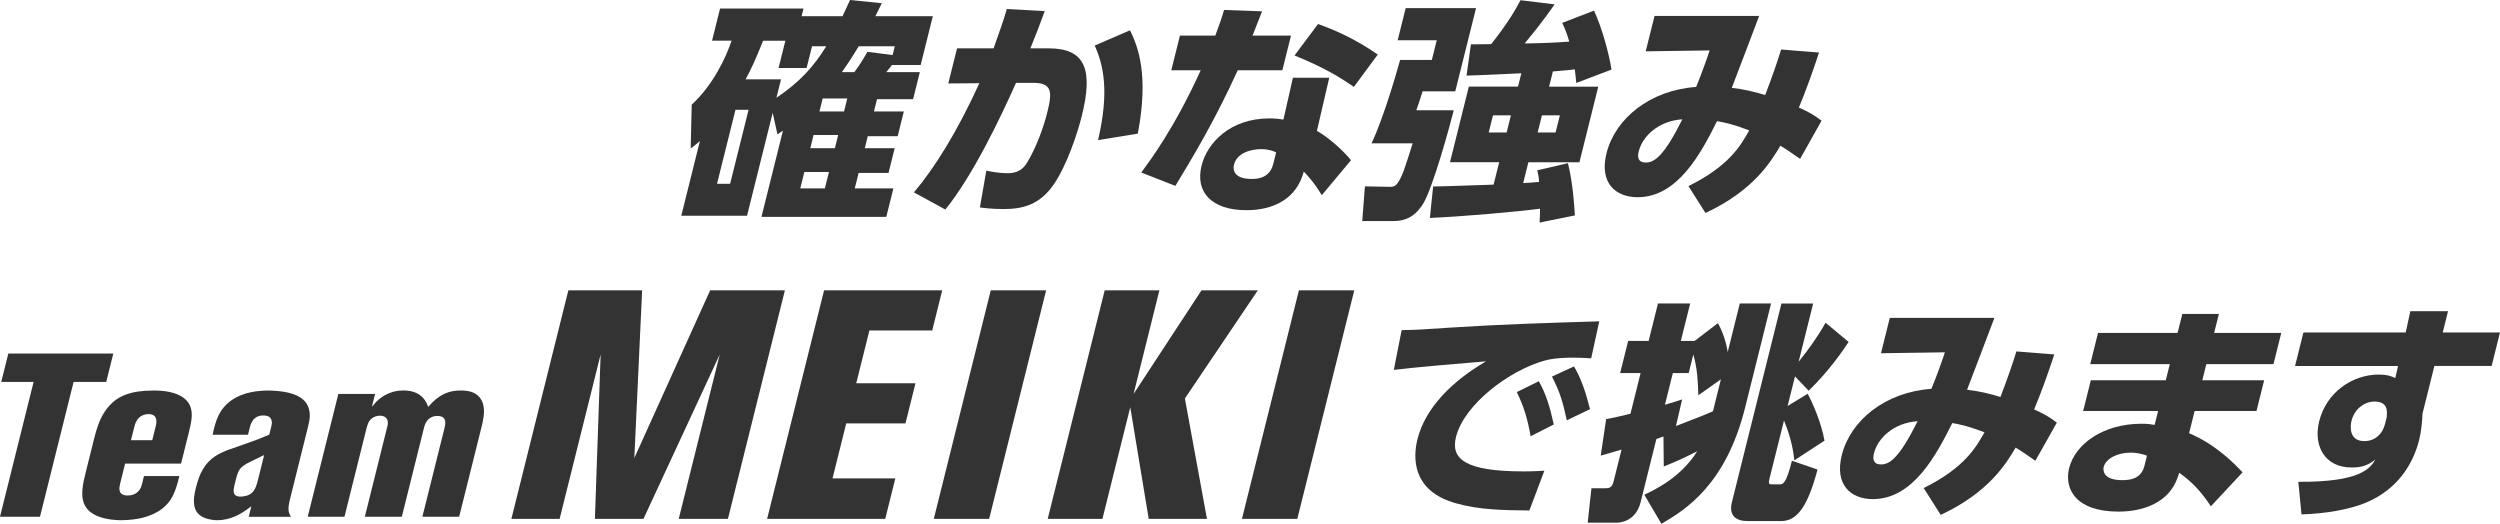
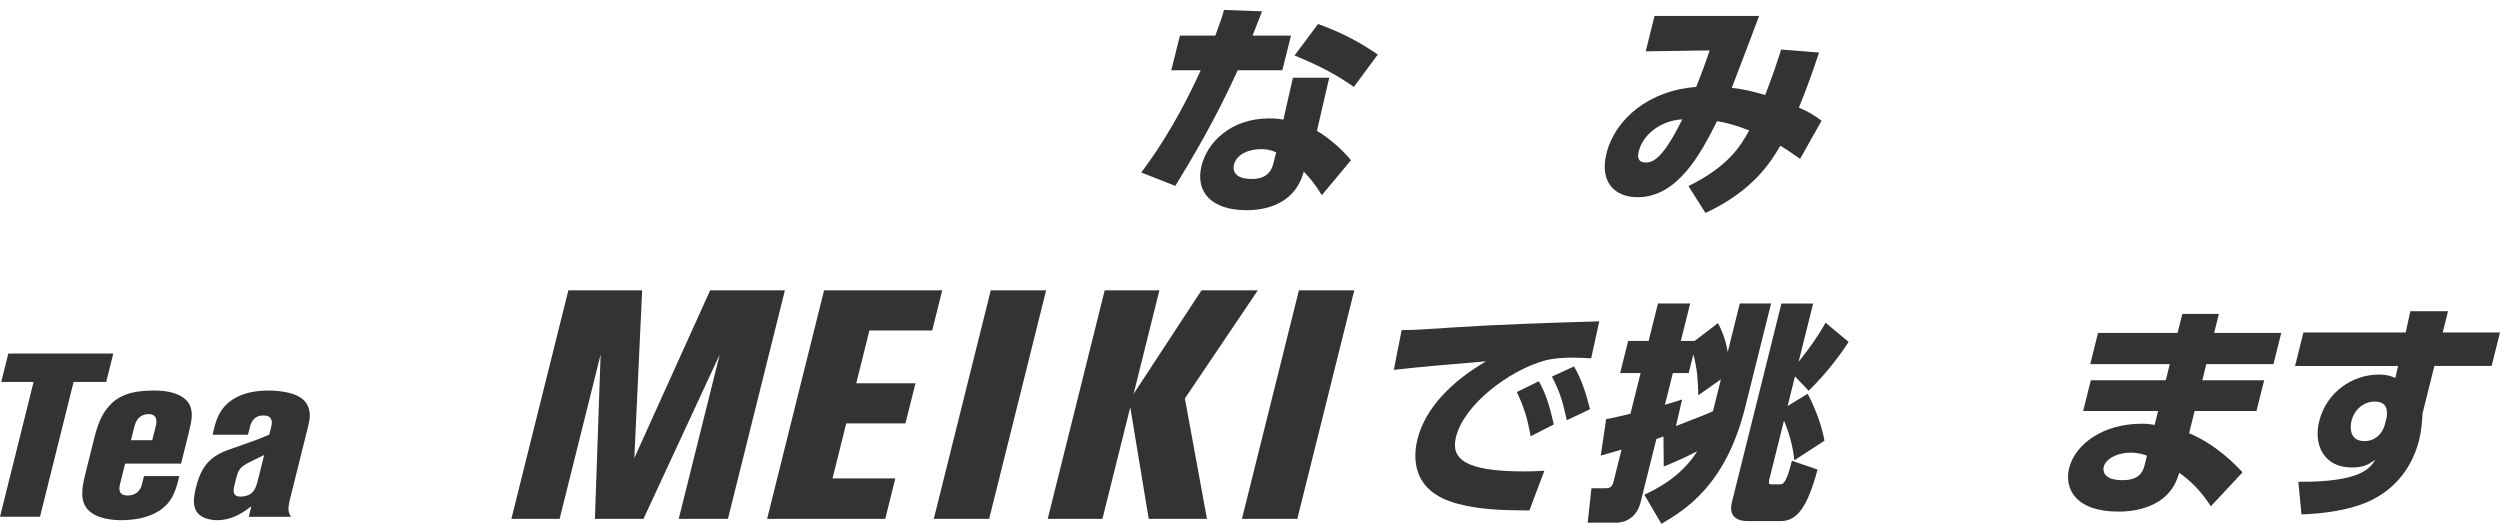
<svg xmlns="http://www.w3.org/2000/svg" height="197.87" viewBox="0 0 944.27 197.87" width="944.27">
  <g fill="#333">
    <path d="m601.02 135.34c-2.65-.17-5.06-.26-6.97-.26-2.87 0-7.34.17-10.7 1.14-13.25 3.67-30.34 16.5-33.41 28.82-2.05 8.21 3.27 13.01 25.5 13.01 4.08 0 6.12-.17 7.88-.26l-5.66 15.02c-10.31-.09-18.78-.26-27.4-2.62-17.17-4.63-16.55-17.55-14.88-24.28 2.96-11.88 13.13-22.01 25.92-29.43-7.88.61-28.03 2.36-34.85 3.23l2.96-15.02c5.67-.09 8.31-.26 18.56-.96 18.8-1.22 35.78-1.75 56.08-2.36l-3.05 13.97zm-19.79 8.65c2.71 4.8 4.18 9.69 5.65 16.33l-8.75 4.45c-1.23-6.9-2.53-11.09-5.22-16.68zm13.29-5.59c2.86 4.89 4.46 9.95 6.04 16.15l-8.77 4.19c-1.49-6.9-2.51-10.48-5.61-16.5z" />
    <path d="m621.08 186.86c4.23-2.01 13.79-6.55 19.98-16.42-5.78 2.97-9.64 4.54-12.64 5.76l-.12-11.35c-1.24.44-1.63.61-2.67.96l-5.97 23.93c-1.92 7.68-8.6 7.68-8.95 7.68h-11.03l1.42-13.01h5.3c1.3 0 2.48-.17 3.04-2.45l3.03-12.14c-3.47 1.05-5.15 1.48-7.86 2.27l2.05-13.8c2.37-.44 3.08-.52 9.18-2.01l3.83-15.37h-7.73l3.03-12.14h7.73l3.53-14.15h12.16l-3.53 14.15h5.21l8.8-6.72c2.65 4.72 3.51 9.61 3.7 10.92l4.57-18.34h11.81l-9.8 39.3c-7.32 29.34-22.67 38.68-31.62 43.92l-6.46-11zm20.39-37.55c-.13-5.41-.38-9.95-1.88-15.46l-1.76 7.07h-5.99l-2.98 11.96c3.65-1.05 4.04-1.22 6.49-2.01l-2.33 10.04c9.12-3.49 11.25-4.37 13.98-5.59l3-12.05-8.54 6.03zm36.26 24.54c-.32-2.88-.93-7.77-3.9-15.02l-5.49 22.01c-.28 1.14-.44 2.1.61 2.1h3.04c1.48 0 2.6 0 4.83-8.91l9.68 3.32c-3.92 14.67-7.98 19.47-13.89 19.47h-12.42c-4.34 0-7.34-1.92-6.03-7.16l18.7-75.01h11.98l-5.49 22.01c3.91-4.89 7.24-9.52 10.19-14.76l8.7 7.25c-1.54 2.36-7.11 10.74-15.1 18.43l-5.16-5.41-2.79 11.18 7.58-4.63c2.12 4.02 5.16 11 6.35 17.73l-11.4 7.42z" />
-     <path d="m726.6 184.33c15.46-7.68 19.7-15.28 22.96-21.05-6.42-2.44-9.25-2.97-12.16-3.49-6.04 12.05-14.8 28.73-30 28.73-8.34 0-14.54-5.41-11.75-16.59 3.27-13.1 16.36-23.84 33.86-25.06 1.91-4.54 4.59-12.14 5.09-13.8l-24.14.35 3.33-13.36h39.51c-4.81 12.66-5.37 14.23-10.33 27.16 4.23.44 8.66 1.48 12.61 2.71 2.72-7.07 4.63-12.66 6.03-17.2l14.31 1.14c-2.2 6.72-4.81 14.06-7.61 20.78 3.28 1.48 5.66 2.71 8.57 4.98l-8.11 14.41c-4.51-3.14-5.4-3.76-7.44-4.98-3.43 5.76-9.93 16.85-28.31 25.41l-6.42-10.13zm-18.77-13.19c-.57 2.27-.29 4.28 2.67 4.28 3.21 0 6.84-2.36 13.8-16.33-9.18.61-15.09 6.55-16.46 12.05z" />
    <path d="m861.65 125.74-2.94 11.79h-25.36l-1.52 6.11h23.36l-2.9 11.61h-23.36l-2.09 8.38c10.53 4.45 17.51 11.96 20.2 14.76l-11.97 12.84c-3.97-6.03-7.46-9.43-11.95-12.66l-.63 1.83c-3.37 9.69-13.36 12.84-22.3 12.84-16.33 0-20.57-8.73-18.66-16.42 2.29-9.17 12.95-16.77 27.28-16.77 2.43 0 3.52.17 5.01.44l1.31-5.24h-28.31l2.9-11.61h28.31l1.52-6.11h-30.05l2.94-11.79h30.05l1.79-7.16h13.81l-1.79 7.16h25.36zm-50.72 46.37c-1.19-.44-3.36-1.14-6.23-1.14-4.78 0-9.32 2.18-10.12 5.41-.26 1.05-.46 4.98 7.01 4.98 3.21 0 7.19-.61 8.38-5.41z" />
    <path d="m944.27 125.56-3.16 12.66h-21.62l-4.49 17.99c-.13 2.97-.42 6.55-1.27 9.96-2.2 8.82-7.96 18.69-20.25 23.75-6.38 2.62-15.26 4.1-24.19 4.37l-1.19-12.31c23.75.17 27.18-5.24 29.1-8.38-3.11 2.36-5.34 2.97-8.99 2.97-10.16 0-14.54-8.21-12.23-17.46 2.74-11 12.56-17.64 22.55-17.64 2.95 0 4.47.52 6.19 1.31l1.04-4.54h-38.9l3.16-12.66h38.64l1.74-8.03h14.24l-2 8.03h21.62zm-42.77 31.87c.13-1.92.57-5.76-4.64-5.76-3.56 0-7.49 2.53-8.69 7.34-.59 2.36-.77 7.6 4.88 7.6 3.91 0 6.82-2.62 7.76-6.37l.7-2.79z" />
-     <path d="m333.07 1.22c-.37.79-2.09 4.19-2.44 4.89h21.71l-4.59 18.43h-10.85c-1.02 1.31-1.17 1.57-2.15 2.71h12.68l-2.55 10.22h-13.63l-1.15 4.63h11.29l-2.33 9.34h-11.29l-1.13 4.54h11.29l-2.33 9.34h-11.29l-1.46 5.85h14.59l-2.68 10.74h-47.15l8.12-32.57c-.93.61-1.24.79-2.08 1.4l-1.8-8.12-9.69 38.86h-24.83l7.03-28.21c-1.43 1.22-1.67 1.48-3.48 2.79l.38-16.5c7.8-7.25 12.69-17.12 15.06-24.19h-7.38l3.03-12.14h31.52l-.72 2.88h15.46c1.3-2.79 1.8-3.75 2.83-6.11l12.03 1.22zm-50.33 40.26h-4.95l-6.97 27.94h4.95zm10.51-4.54c9.08-6.11 14.19-11.96 18.84-19.47h-5.38l-2.05 8.21h-10.59l2.57-10.3h-8.42c-3.02 7.6-4.46 10.57-6.59 14.58h13.37l-1.74 6.99zm19.85 28.03h-9.29l-1.55 6.2h9.29zm3.48-13.97h-9.29l-1.24 4.98h9.29zm3.44-13.8h-9.29l-1.22 4.89h9.29zm4.31-19.73c-2.24 3.75-3.65 5.94-6.35 9.78h4.69c1.43-1.92 2.63-3.58 4.96-7.68l9.51 1.22.83-3.32h-13.63z" />
-     <path d="m345.22 72.65c8.02-9.52 16.45-23.14 24.69-41.22l-11.74.09 3.31-13.27h13.81c2.07-5.85 3.72-10.39 5-14.84l14.31.79c-1.94 5.33-2.94 7.95-5.42 14.06h6.95c13.89 0 16.82 8.12 12.46 25.59-1.7 6.81-5.72 18.77-10.61 25.85-5.3 7.68-11.69 9.26-18.9 9.26-4.51 0-7.79-.44-8.96-.61l2.42-13.88c2.23.44 5.32.96 7.92.96 3.82 0 5.91-1.4 7.54-4.1 3.41-5.68 6.11-13.01 7.61-19.04 1.96-7.86 1.61-11-5.42-11h-6.43c-6.11 13.71-16.42 35.19-26.69 47.85l-11.85-6.46zm69.52-19.73c4.33-18.43 2.04-28.38-1.26-35.72l13.33-5.76c3.06 6.2 7.17 16.85 2.95 39.03z" />
    <path d="m487.62 13.45-3.27 13.1h-16.85c-9.02 19.82-17.5 33.62-23.56 43.66l-12.89-5.06c3.52-4.72 12.52-16.77 22.47-38.6h-11.12l3.27-13.1h13.37c1.87-5.06 2.5-6.9 3.28-9.69l14.37.52c-1.46 3.75-1.89 4.8-3.59 9.17h14.5zm9.79 35.98c4.64 2.62 10.09 7.6 12.87 11.09l-11.02 13.19c-2.65-4.37-4.82-6.81-6.81-8.91-3.9 14.58-18.66 14.58-21.79 14.58-12.77 0-19.36-6.64-16.81-16.85 2.11-8.47 10.69-17.81 25.63-17.81 2.43 0 4.19.26 5.28.44l3.59-15.81h13.72zm-15.4 8.12c-1.17-.52-2.74-1.22-5.69-1.22-4.25 0-9.18 1.66-10.23 5.85-.41 1.66-.39 5.41 6.73 5.41 2.6 0 6.82-.52 8.12-5.76zm29.35-24.72c-6.14-4.28-12-7.6-22.4-11.88l8.87-11.88c6.53 2.36 13.67 5.41 22.57 11.53z" />
-     <path d="m530.94 3.06h26.57l-7.84 31.44h-12.33c-.35 1.05-1.94 6.03-2.39 7.16h14.15c-1.2 4.8-8.05 30.21-11.88 35.8-1.87 2.62-4.54 6.03-10.88 6.03h-11.81l1.01-13.1 9.08.17c1.3 0 2.24.09 3.32-1.48 1.76-2.53 2.72-5.68 5.63-14.93h-15.54c4.74-9.95 9.88-28.12 10.81-31.52h11.98l1.85-7.42h-14.76l3.03-12.14zm43.7 24.62c-17.48.79-19.41.87-20.71.87l1.64-11.79c.78 0 6.27-.09 7.66-.09 6.48-8.21 9.13-12.92 11.08-16.59l12.89 1.57c-4.85 6.9-7.82 10.48-11.32 14.76 5.93-.09 11.44-.26 16.85-.7-.89-3.06-1.65-4.89-2.67-7.07l12.01-4.63c2.95 6.29 5.68 16.24 6.61 22.27l-13.33 5.06c-.09-1.4-.22-2.62-.54-5.15-1.35.17-3.32.44-8.27.79l-1.44 5.76h18.58l-7.12 28.55h-19.28l-1.96 7.86c1.41-.09 2.71-.09 6.01-.44-.15-2.18-.32-2.88-.73-4.37l11.62-2.71c.63 2.71 1.93 7.95 2.63 19.73l-13.35 2.71c.13-1.57.15-2.71.18-5.24-8.45 1.14-29.48 2.97-41.6 3.49l1.22-11.88c3.21 0 19.17-.61 22.84-.7l2.11-8.47h-18.58l7.12-28.55h18.58l1.26-5.06zm-10.73 15.89-1.61 6.46h6.77l1.61-6.46zm18.49 0-1.61 6.46h6.77l1.61-6.46z" />
    <path d="m637.74 70.3c15.46-7.68 19.7-15.28 22.96-21.05-6.42-2.44-9.25-2.97-12.16-3.49-6.04 12.05-14.8 28.73-30 28.73-8.34 0-14.54-5.41-11.75-16.59 3.27-13.1 16.36-23.84 33.86-25.06 1.91-4.54 4.59-12.14 5.09-13.8l-24.14.35 3.33-13.36h39.51c-4.81 12.66-5.37 14.23-10.33 27.16 4.23.44 8.66 1.48 12.61 2.71 2.72-7.07 4.63-12.66 6.03-17.2l14.31 1.14c-2.2 6.72-4.81 14.06-7.61 20.78 3.28 1.48 5.66 2.71 8.57 4.98l-8.11 14.41c-4.51-3.14-5.4-3.75-7.44-4.98-3.43 5.76-9.93 16.85-28.3 25.41l-6.42-10.13zm-18.77-13.19c-.57 2.27-.29 4.28 2.67 4.28 3.21 0 6.84-2.36 13.8-16.33-9.18.61-15.09 6.55-16.46 12.05z" />
    <path d="m27.8 144.26-12.69 50.91h-15.11l12.69-50.91h-12.22l2.68-10.74h39.65l-2.68 10.74h-12.31z" />
    <path d="m59.9 193.08c-2.16 1.31-4.15 1.92-5 2.18-2.66.87-6.42 1.22-9.04 1.22-1.05 0-10.33.09-13.5-5.06-2.32-3.67-1.05-8.73.08-13.27l3.14-12.57c1.63-6.55 3.25-9.52 5.69-12.31 3.27-3.67 8.07-5.76 16.63-5.76.87 0 12.51-.44 14.26 6.9.53 2.1.33 4.28-.85 8.99l-2.92 11.7h-21.13l-1.89 7.6c-.3 1.22-1.11 4.45 2.82 4.45.61 0 3.23 0 4.71-2.44.44-.7.63-1.48.81-2.18l.67-2.71h13.36c-1.28 5.15-2.46 9.87-7.85 13.27zm-1.2-31.61c.22-.87 1.53-5.06-2.58-5.06-4.39.09-5.17 3.93-5.45 5.06l-1.2 4.8h8.03z" />
    <path d="m93.96 195.17.98-3.93c-.63.44-1.27.87-1.81 1.31-1.9 1.31-5.78 3.93-11.11 3.93-.96 0-2.34-.09-4.28-.7-5.07-1.75-5.07-6.29-3.78-11.44.15-.61.81-3.23 1.79-5.41 2.25-4.8 5.34-7.07 10.17-8.91 3.84-1.4 7.64-2.62 11.31-4.02 1.55-.61 3.01-1.22 4.47-1.83l.7-2.79c.39-1.57.37-2.18.04-2.97s-1.03-1.48-3.12-1.48c-2.45 0-3.69 1.48-4.19 2.45-.28.44-.52 1.05-.78 2.1l-.67 2.71h-13.36c1.07-4.98 2.24-9.69 7.39-13.19 4.3-2.88 9.52-3.49 13.88-3.49 2.45 0 4.72.35 5.48.44 4.69.79 9.06 2.53 9.83 7.51.26 1.75.13 2.97-.69 6.29l-6.53 26.2c-1.09 4.37-.87 5.24.2 7.25h-15.89zm5.82-23.31-4.87 2.36c-4.87 2.36-4.93 3.32-6.19 8.38-.65 2.62-1.15 4.98 2.25 4.98.26 0 1.24-.09 2.18-.35 2.27-.7 3.32-2.1 4.21-5.68z" />
-     <path d="m159.54 195.17 8.34-33.44c.26-1.05 1.33-4.63-2.69-4.63-.52 0-2.73.09-3.99 2.01-.39.52-.74 1.22-1.05 2.44l-8.38 33.62h-13.97l8.38-33.62c.04-.17.37-1.14.3-1.92 0-1.75-1.27-2.62-3.02-2.62-.44 0-1.51.09-2.53.7-1.14.7-1.88 1.57-2.44 3.84l-8.38 33.62h-13.88l11.56-46.37h13.88l-1.22 4.89c.76-.96 1.59-1.83 1.83-2.1 4.12-3.93 8.45-4.1 10.11-4.1 1.75 0 5.81.17 8.21 3.84.57.87.98 2.01 1.16 2.36.5-.61 1.09-1.22 1.68-1.83 3.32-3.14 6.42-4.37 10.52-4.37 2.97 0 5.46.52 7.21 2.62.52.7 1.25 1.66 1.53 3.67.35 2.45-.24 5.15-.89 7.77l-8.38 33.62h-13.88z" />
    <path d="m256.36 195.99 15.49-62.11-28.81 62.11h-18.34l2.16-62.11-15.49 62.11h-18.22l21.52-86.32h27.87l-2.95 63.33 28.63-63.33h28.24l-21.52 86.32z" />
    <path d="m289.74 195.99 21.52-86.32h44.62l-3.78 15.16h-23.72l-4.97 19.93h22.37l-3.78 15.16h-22.37l-5.18 20.78h23.72l-3.81 15.28h-44.62z" />
    <path d="m352.7 195.99 21.52-86.32h20.91l-21.52 86.32z" />
    <path d="m433.88 195.99-6.97-42.18-10.52 42.18h-20.66l21.52-86.32h20.66l-9.75 39.12 25.65-39.12h21.27l-27.54 40.84 8.34 45.48h-22.01z" />
    <path d="m469.09 195.99 21.52-86.32h20.91l-21.52 86.32z" />
  </g>
</svg>